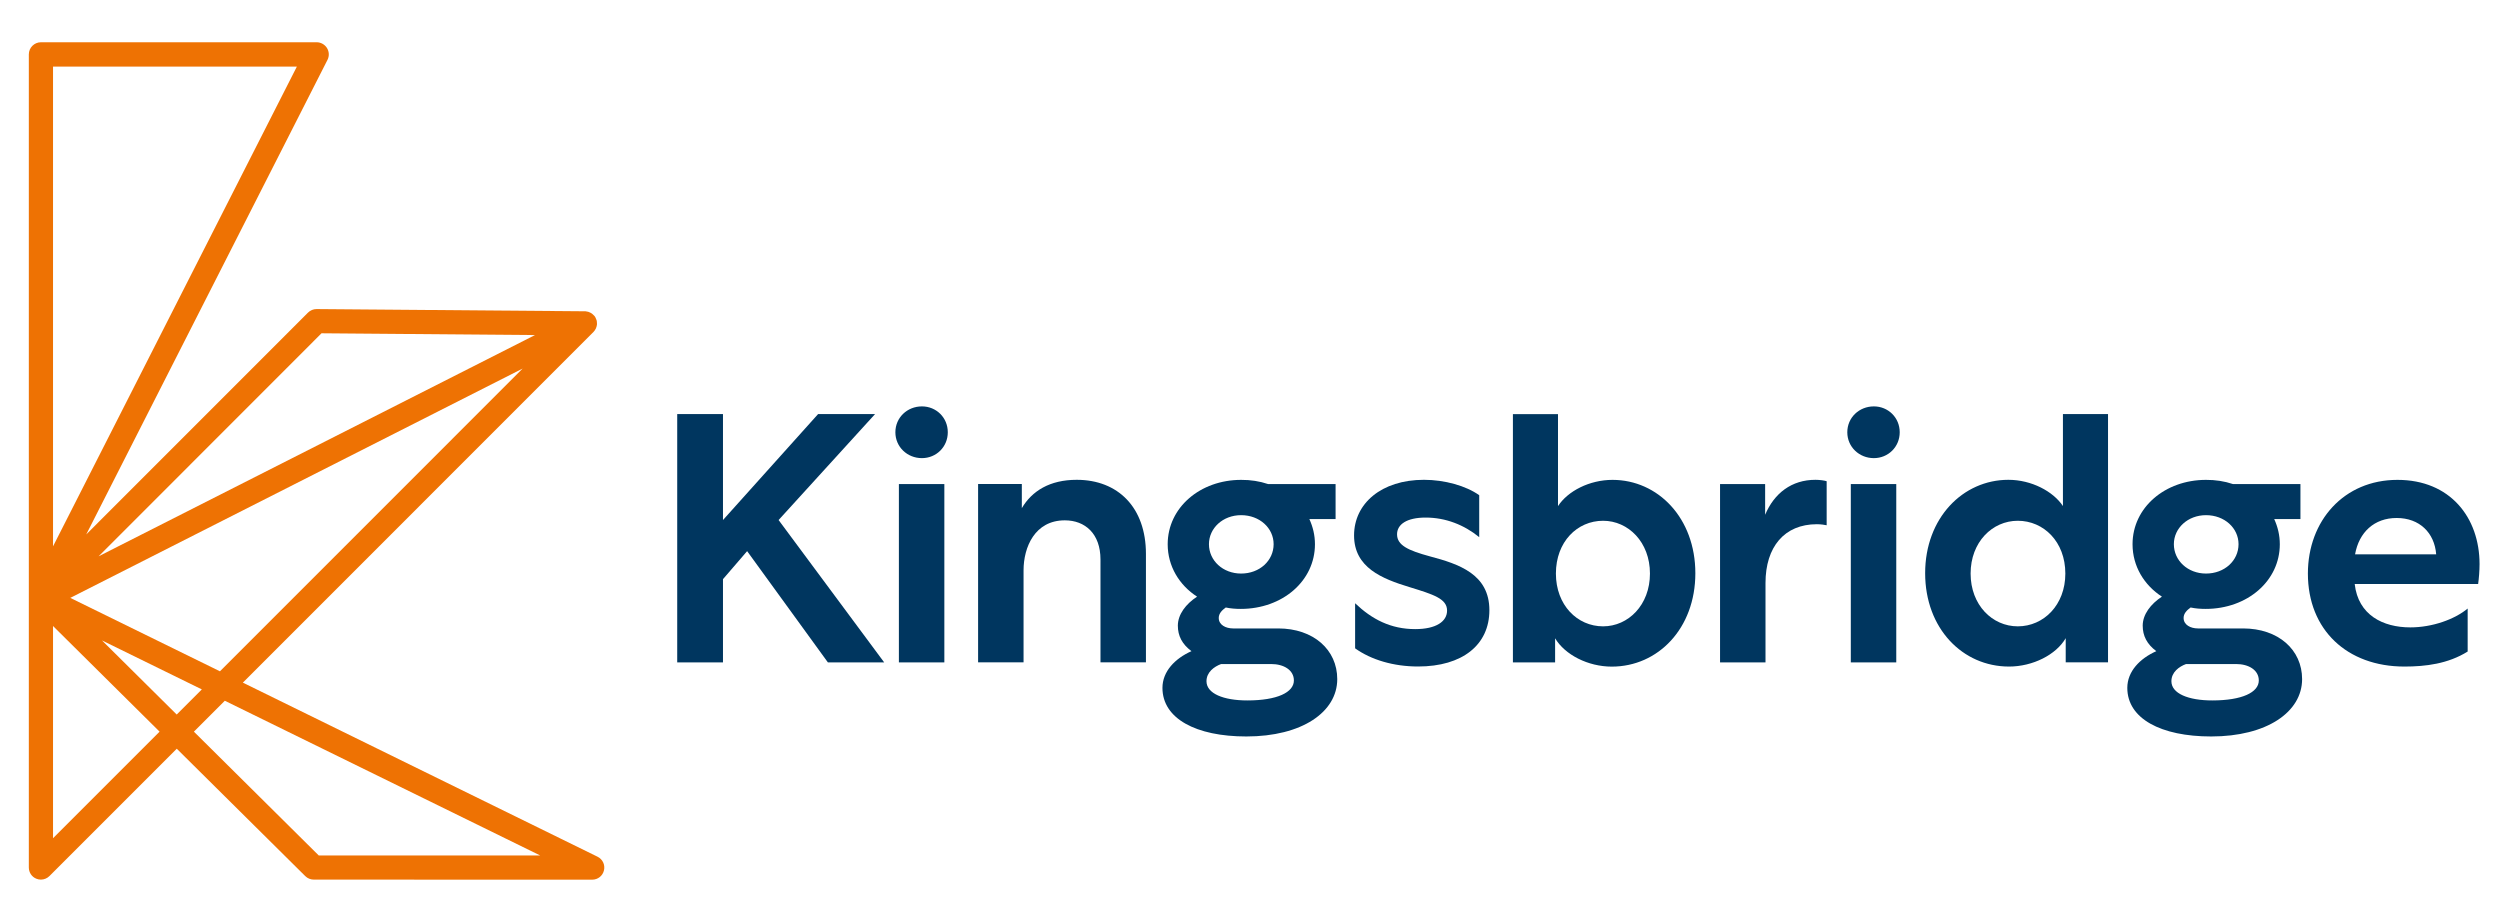
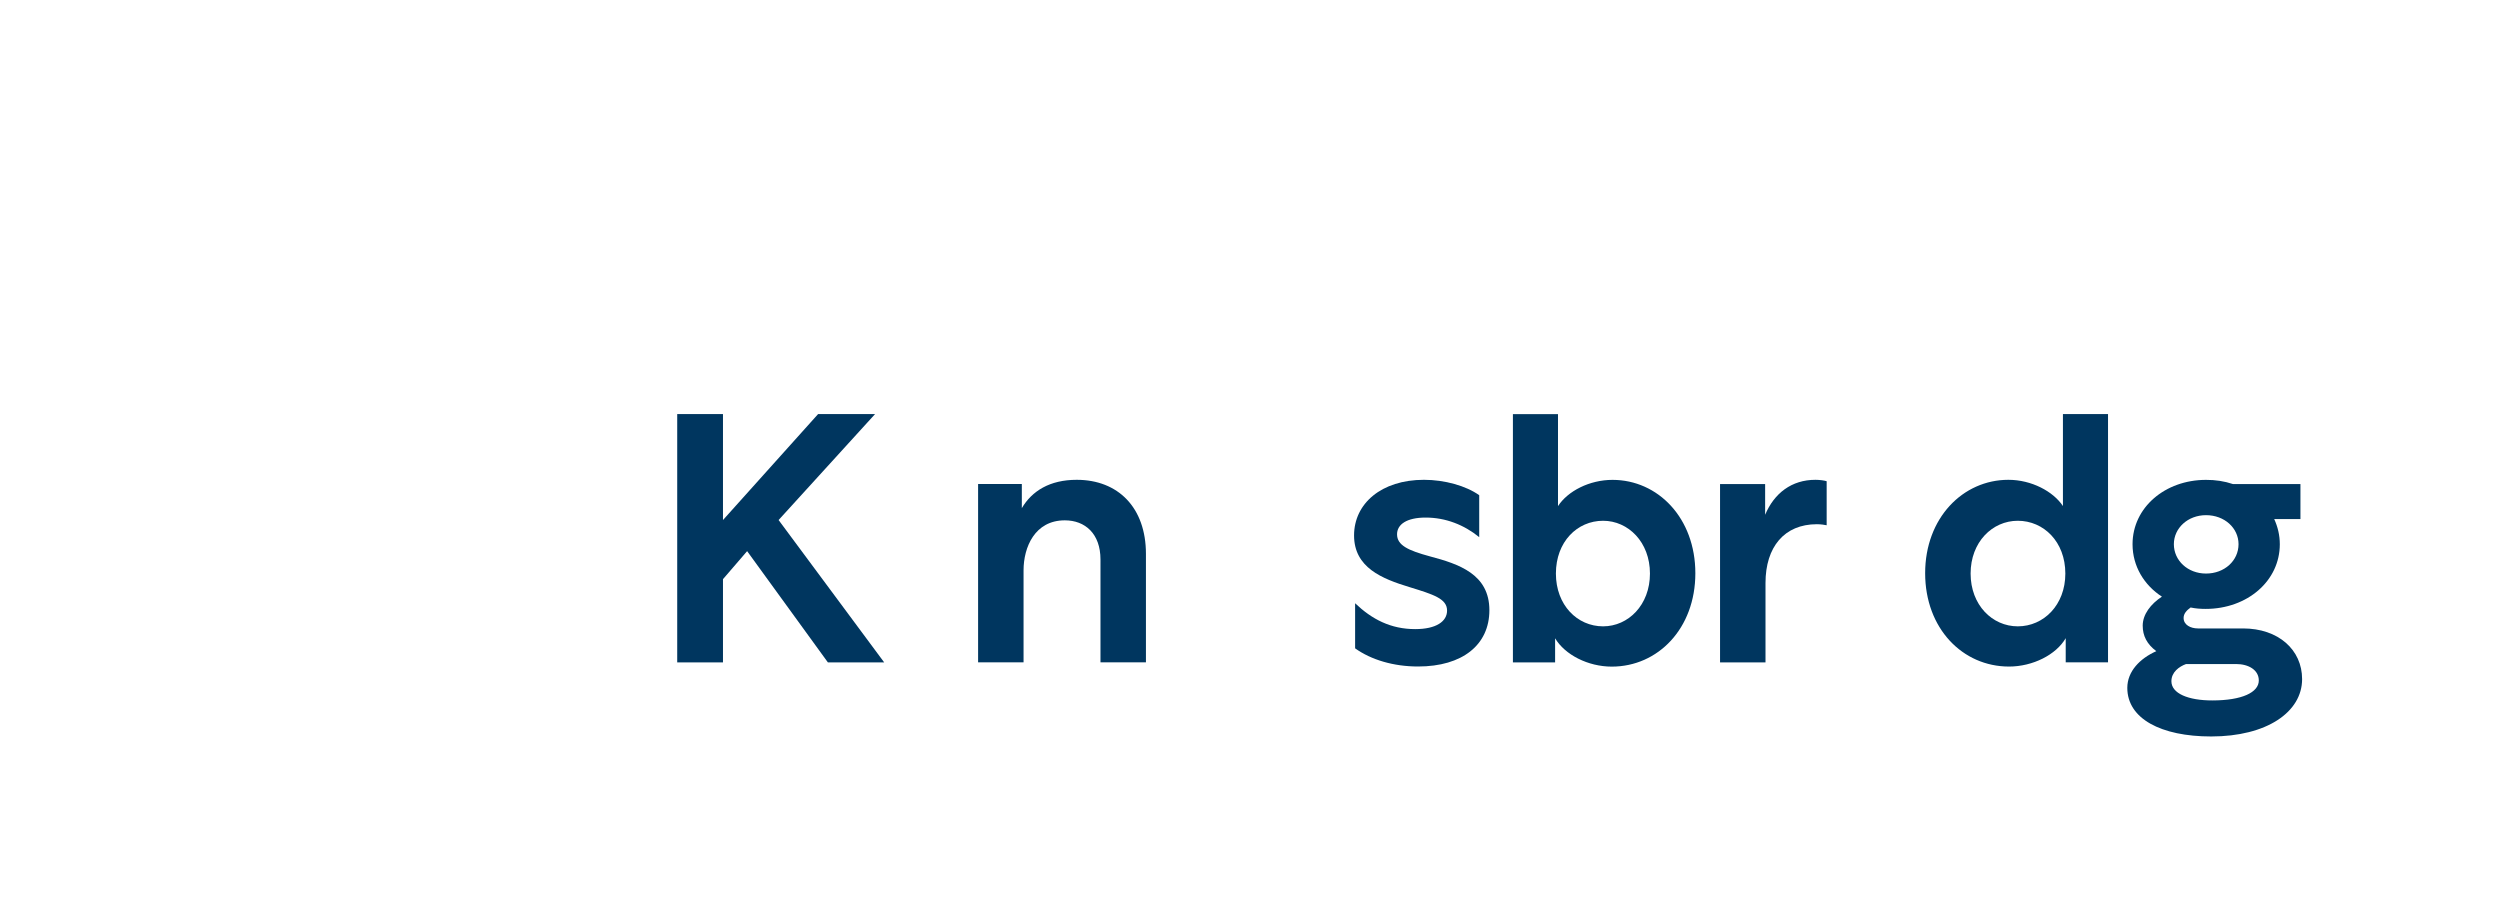
<svg xmlns="http://www.w3.org/2000/svg" version="1.1" id="Layer_1" x="0px" y="0px" viewBox="0 0 405.89 147.28" style="enable-background:new 0 0 405.89 147.28;" xml:space="preserve">
  <style type="text/css">
	.st0{fill:#EE7203;}
	.st1{fill:#00365F;}
</style>
-   <path class="st0" d="M50.95,142.81c-0.52,0-1.02-0.2-1.39-0.57L28.7,121.56L8.03,142.23c-0.37,0.37-0.87,0.58-1.39,0.58  c-0.26,0-0.52-0.05-0.75-0.15c-0.74-0.3-1.21-1.02-1.21-1.82V96.86V96.7V8.83c0-1.08,0.88-1.97,1.97-1.97h44.76  c0.68,0,1.32,0.36,1.68,0.94c0.36,0.59,0.39,1.31,0.08,1.92L14,86.77l36-36.01c0.37-0.37,0.87-0.58,1.39-0.58l43.67,0.36l0.17,0.03  c0.1,0.01,0.2,0.03,0.3,0.06c0.11,0.03,0.22,0.08,0.33,0.14c0.11,0.05,0.18,0.1,0.25,0.15c0.13,0.1,0.23,0.21,0.3,0.28l0,0  c0.01,0,0.08,0.06,0.14,0.15l0.06,0.08l0.02,0.04c0.06,0.09,0.1,0.2,0.13,0.28c0.03,0.06,0.06,0.12,0.08,0.19l0.03,0.09  c0.04,0.17,0.04,0.28,0.04,0.36l0.01,0.07v0.23c-0.02,0.2-0.07,0.37-0.13,0.51l-0.02,0.09l-0.04,0.06  c-0.08,0.18-0.21,0.37-0.37,0.54l-56.93,56.94l57.58,28.26c0.83,0.41,1.26,1.31,1.05,2.21c-0.21,0.9-0.99,1.52-1.92,1.52  L50.95,142.81L50.95,142.81z M87.68,138.88L36.5,113.77l-5.02,5.02l20.27,20.1h35.93V138.88z M8.61,136.09l17.3-17.3l-17.3-17.15  V136.09z M28.69,116.01l4.08-4.08l-16.21-7.95L28.69,116.01z M35.71,108.99l49.14-49.15L11.41,97.07L35.71,108.99z M16.01,90.32  L86.86,54.4L52.2,54.11L16.01,90.32z M8.61,88.7L48.2,10.81H8.61V88.7z" />
  <polygon class="st1" points="132.82,67.23 117.38,84.43 117.38,67.23 109.95,67.23 109.95,107.54 117.38,107.54 117.38,94.03   121.3,89.48 134.41,107.54 143.55,107.54 126.41,84.43 142.07,67.23 " />
-   <path class="st1" d="M145.94,78.59h7.38v28.95h-7.38V78.59z M153.88,70.18c0,2.38-1.87,4.2-4.2,4.2c-2.38,0-4.31-1.82-4.31-4.2  c0-2.39,1.93-4.2,4.31-4.2C152.01,65.98,153.88,67.8,153.88,70.18" />
  <path class="st1" d="M174.81,77.9c6.7,0,11.24,4.48,11.24,12.03v17.6h-7.38V90.84c0-4.2-2.5-6.36-5.79-6.36  c-4.88,0-6.7,4.37-6.7,8.12v14.93h-7.38V78.58h7.1v3.92C167.54,79.72,170.43,77.9,174.81,77.9" />
-   <path class="st1" d="M196.28,88.35c0,2.67,2.27,4.77,5.22,4.77c3.01,0,5.28-2.1,5.28-4.77c0-2.61-2.27-4.71-5.28-4.71  C198.55,83.64,196.28,85.74,196.28,88.35 M195.88,110.6c0,1.99,2.73,3.12,6.64,3.12c4.83,0,7.55-1.31,7.55-3.24  c0-1.7-1.65-2.67-3.69-2.67h-8.12C197.13,108.22,195.88,109.13,195.88,110.6 M205.88,78.59h10.96v5.68h-4.26  c0.57,1.25,0.91,2.61,0.91,4.09c0,5.96-5.28,10.5-12.04,10.5c-0.85,0-1.65-0.06-2.44-0.23c-0.62,0.45-1.14,0.97-1.14,1.7  c0,1.13,1.14,1.7,2.33,1.7h7.32c5.73,0,9.59,3.46,9.59,8.23c0,5.34-5.73,9.31-14.76,9.31c-8.17,0-13.62-2.9-13.62-7.89  c0-2.67,2.04-4.77,4.71-5.96c-1.53-1.14-2.21-2.5-2.21-4.14c0-1.82,1.3-3.52,3.12-4.71c-2.89-1.87-4.77-4.94-4.77-8.51  c0-5.96,5.28-10.45,11.92-10.45C203.04,77.9,204.51,78.13,205.88,78.59" />
  <path class="st1" d="M240.16,80.4v6.81c-2.44-1.99-5.45-3.18-8.69-3.18c-3.12,0-4.65,1.13-4.65,2.72c0,1.76,1.76,2.61,5.34,3.58  c4.71,1.25,9.65,2.89,9.65,8.74c0,5.62-4.37,9.14-11.58,9.14c-3.97,0-7.61-1.08-10.22-2.95v-7.32c2.73,2.61,5.79,4.2,9.76,4.2  c3.41,0,5.17-1.25,5.17-3.01c0-1.93-2.21-2.61-6.07-3.8c-4.49-1.36-9.03-3.18-9.03-8.4c0-5.17,4.43-9.03,11.35-9.03  C234.54,77.9,238.01,78.87,240.16,80.4" />
  <path class="st1" d="M267.88,93.12c0-5.11-3.52-8.57-7.61-8.57c-4.2,0-7.66,3.41-7.66,8.57c0,5.11,3.46,8.57,7.66,8.57  C264.36,101.69,267.88,98.23,267.88,93.12 M252.5,107.54h-6.87v-40.3h7.32v14.93c1.59-2.44,5.11-4.26,8.85-4.26  c7.38,0,13.45,6.19,13.45,15.16s-6.07,15.16-13.57,15.16c-3.86,0-7.61-1.93-9.2-4.6v3.91H252.5z" />
  <path class="st1" d="M286.58,83.58c1.48-3.52,4.31-5.68,8.17-5.68c0.68,0,1.47,0.11,1.82,0.23v7.15c-0.23-0.06-0.96-0.17-1.59-0.17  c-5.28,0-8.34,3.69-8.34,9.54v12.89h-7.38V78.59h7.32L286.58,83.58L286.58,83.58z" />
-   <path class="st1" d="M300.49,78.59h7.38v28.95h-7.38V78.59z M308.43,70.18c0,2.38-1.87,4.2-4.2,4.2c-2.38,0-4.31-1.82-4.31-4.2  c0-2.39,1.93-4.2,4.31-4.2C306.56,65.98,308.43,67.8,308.43,70.18" />
  <path class="st1" d="M335.32,93.12c0-5.17-3.52-8.57-7.72-8.57c-4.14,0-7.66,3.46-7.66,8.57c0,5.11,3.52,8.57,7.66,8.57  C331.8,101.69,335.32,98.23,335.32,93.12 M326.18,108.22c-7.55,0-13.62-6.19-13.62-15.16s6.13-15.16,13.51-15.16  c3.75,0,7.27,1.87,8.86,4.26V67.23h7.32v40.3h-6.87v-3.92C333.84,106.29,330.04,108.22,326.18,108.22" />
  <path class="st1" d="M352.94,88.35c0,2.67,2.27,4.77,5.22,4.77c3.01,0,5.28-2.1,5.28-4.77c0-2.61-2.27-4.71-5.28-4.71  C355.21,83.64,352.94,85.74,352.94,88.35 M352.54,110.6c0,1.99,2.73,3.12,6.64,3.12c4.83,0,7.55-1.31,7.55-3.24  c0-1.7-1.65-2.67-3.69-2.67h-8.12C353.79,108.22,352.54,109.13,352.54,110.6 M362.53,78.59h10.96v5.68h-4.26  c0.57,1.25,0.91,2.61,0.91,4.09c0,5.96-5.28,10.5-12.04,10.5c-0.85,0-1.65-0.06-2.44-0.23c-0.62,0.45-1.14,0.97-1.14,1.7  c0,1.13,1.14,1.7,2.33,1.7h7.32c5.73,0,9.59,3.46,9.59,8.23c0,5.34-5.73,9.31-14.76,9.31c-8.17,0-13.62-2.9-13.62-7.89  c0-2.67,2.04-4.77,4.71-5.96c-1.53-1.14-2.21-2.5-2.21-4.14c0-1.82,1.3-3.52,3.12-4.71c-2.89-1.87-4.77-4.94-4.77-8.51  c0-5.96,5.28-10.45,11.92-10.45C359.69,77.9,361.17,78.13,362.53,78.59" />
-   <path class="st1" d="M382.36,90h13.17c-0.28-3.52-2.72-5.9-6.41-5.9C385.48,84.09,382.99,86.42,382.36,90 M402.57,91.59  c0,1.08-0.11,2.38-0.23,3.23H382.3c0.57,5.05,4.6,7.04,9.03,7.04c3.58,0,7.21-1.31,9.31-3.06v6.98c-3.18,1.99-6.81,2.44-10.27,2.44  c-9.31,0-15.67-5.96-15.67-15.1c0-8.57,5.85-15.21,14.53-15.21C397.8,77.9,402.57,84.03,402.57,91.59" />
</svg>